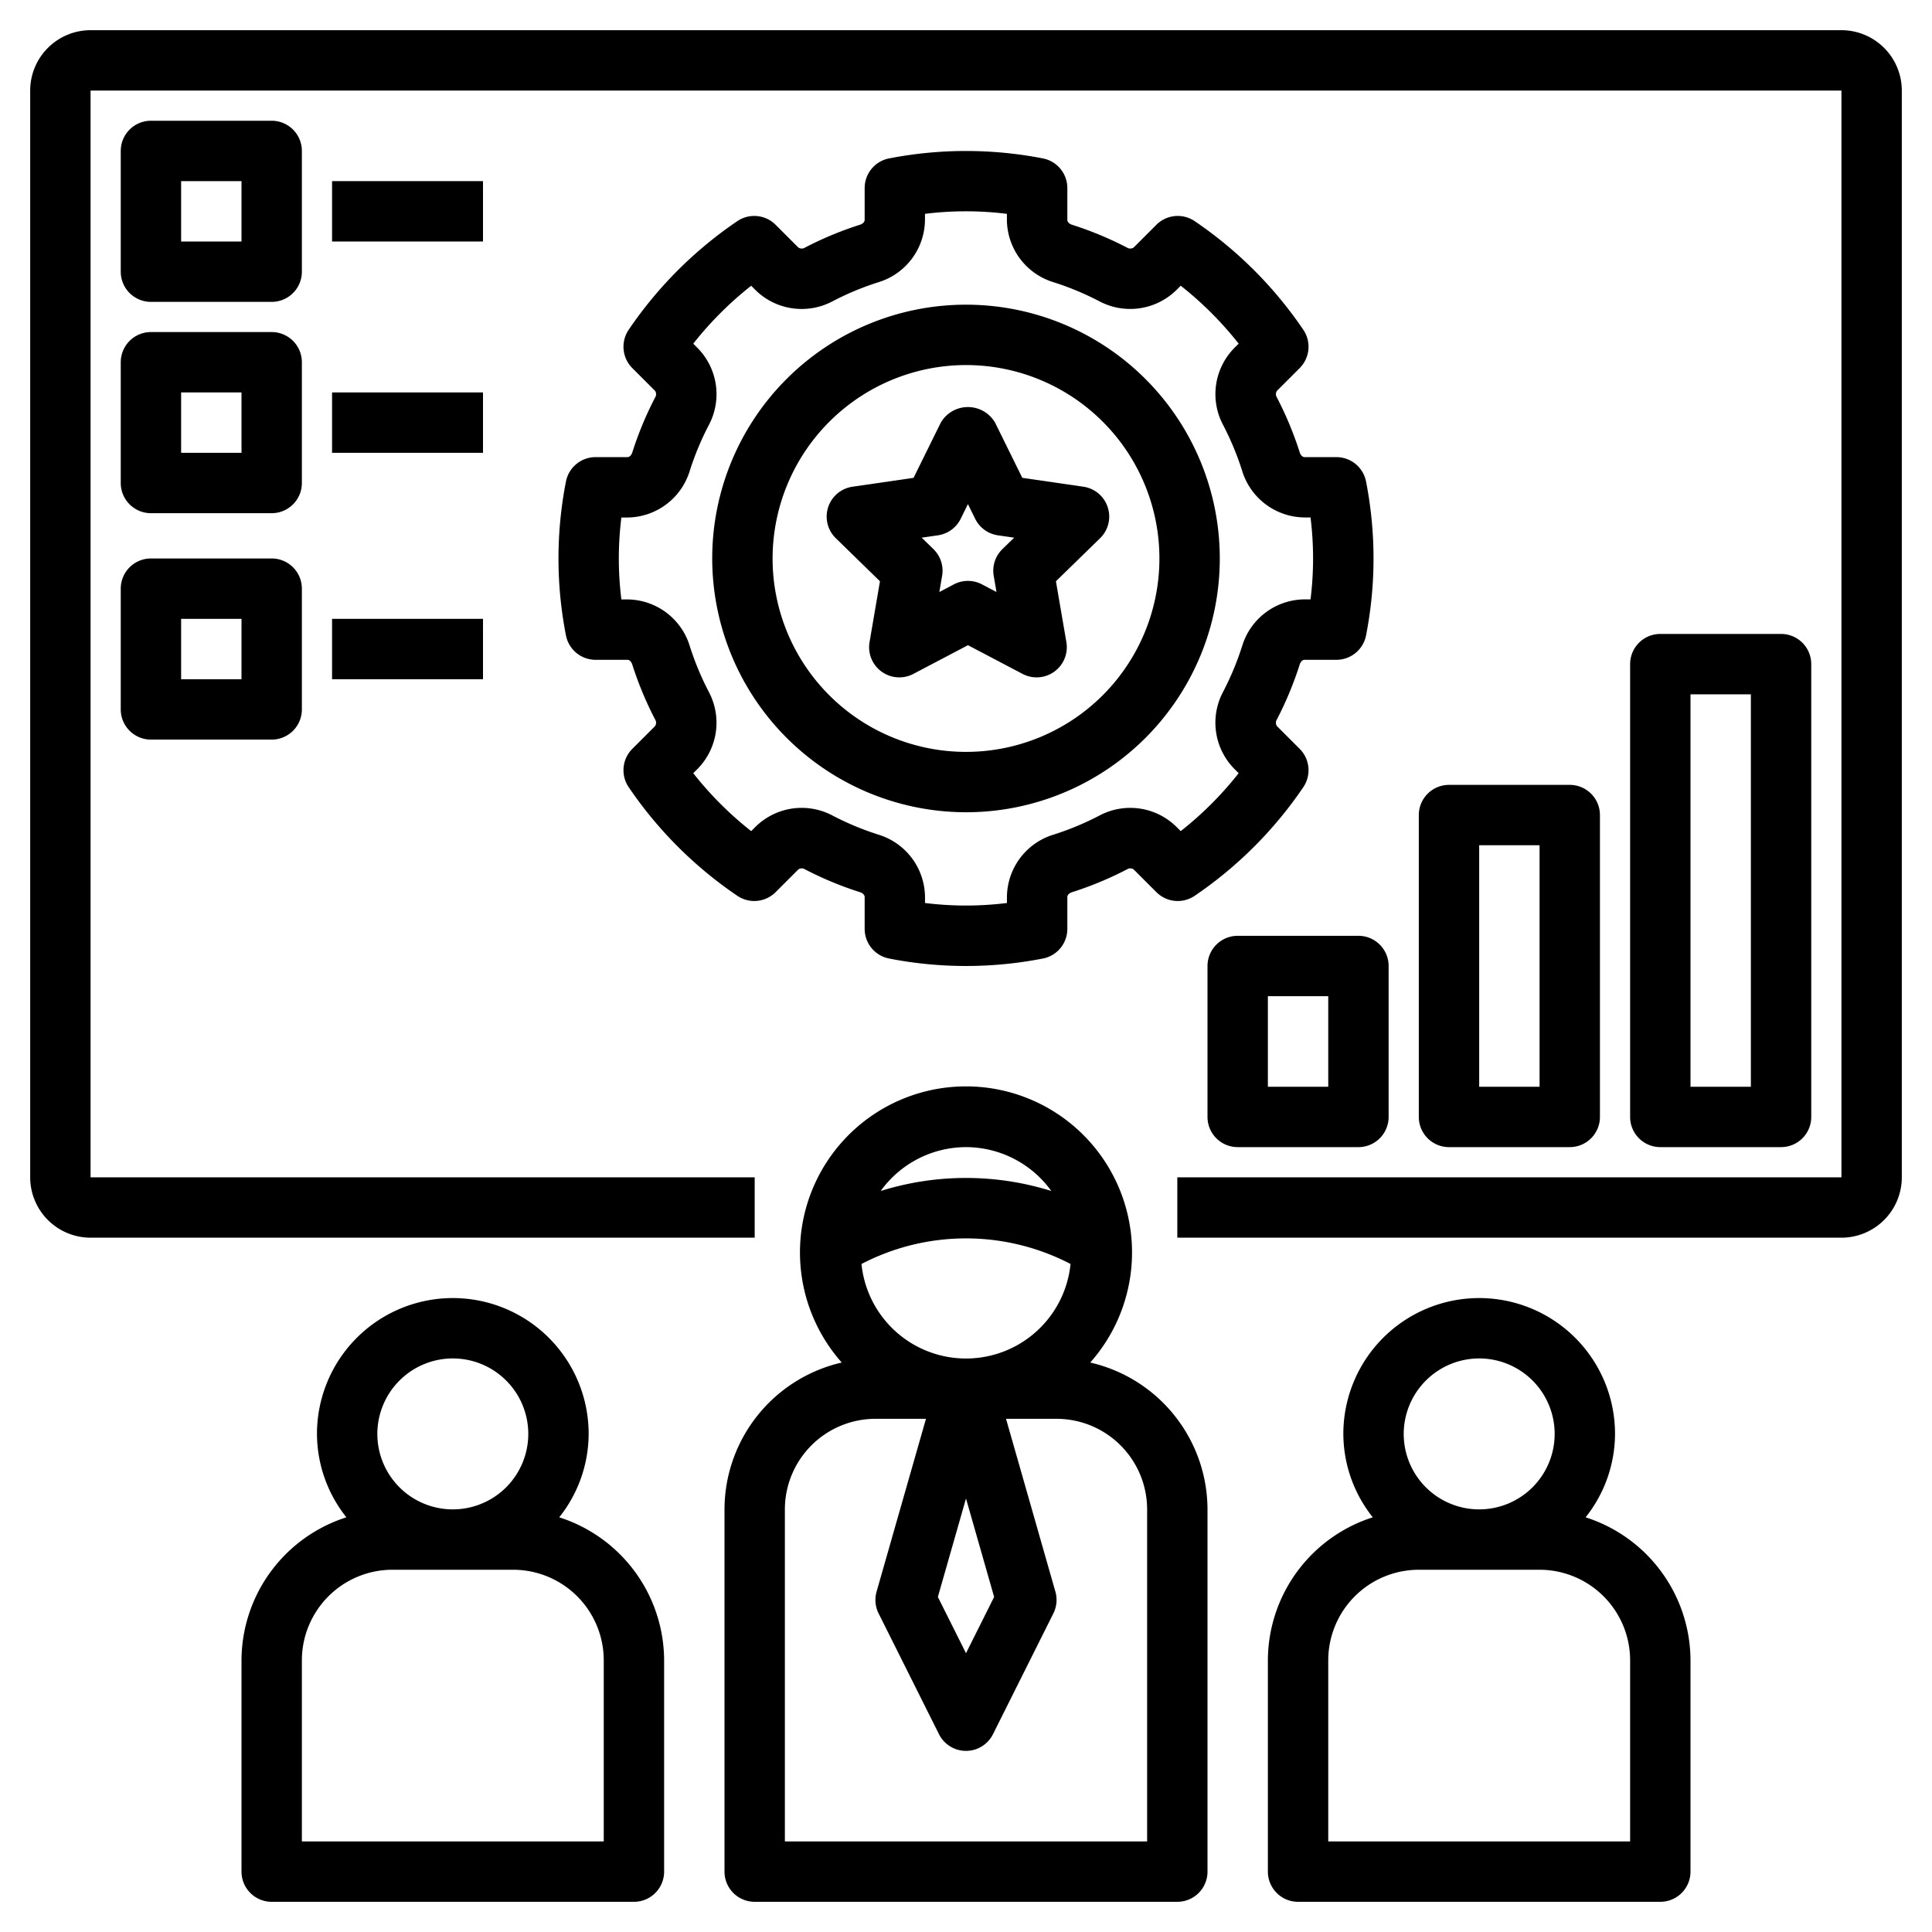
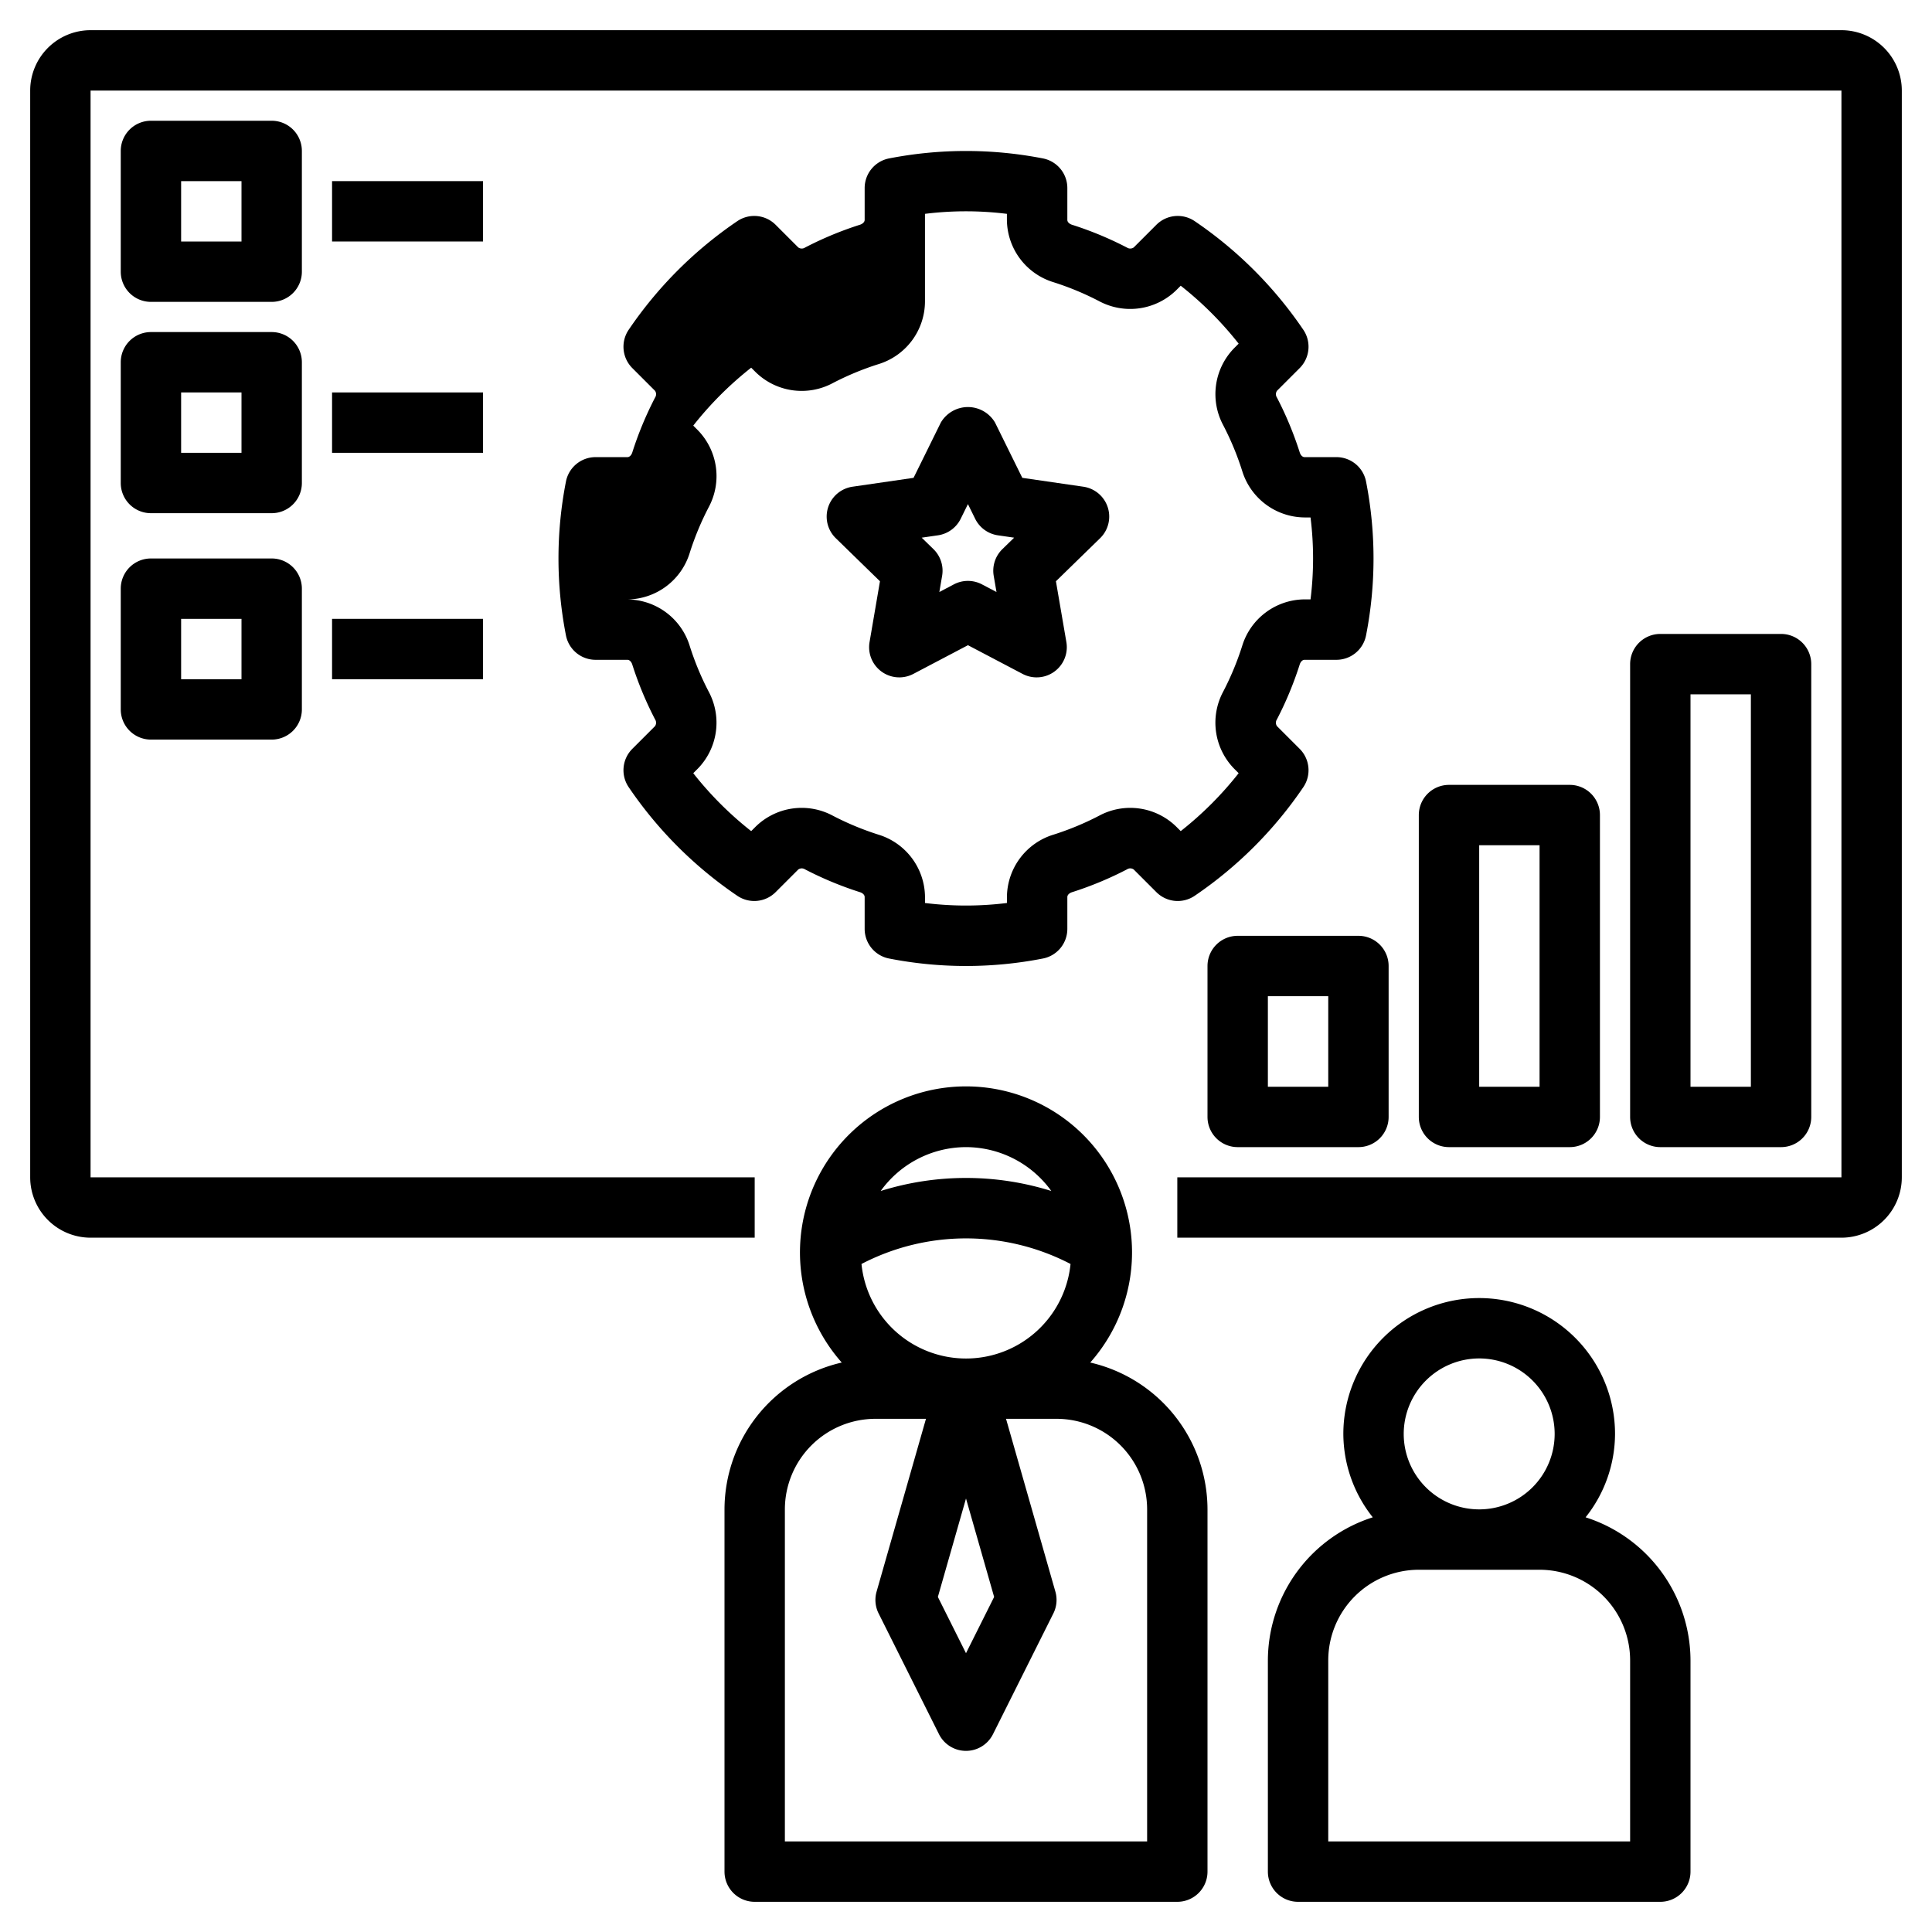
<svg xmlns="http://www.w3.org/2000/svg" id="Layer_1" data-name="Layer 1" viewBox="0 0 64 64" width="512" height="512">
  <path d="M24,62a1,1,0,0,0,1,1H39a1,1,0,0,0,1-1V50a5.002,5.002,0,0,0-3.884-4.864,5.5,5.5,0,1,0-8.232,0A5.002,5.002,0,0,0,24,50Zm8-24a3.49,3.49,0,0,1,2.826,1.453,9.464,9.464,0,0,0-5.652,0A3.49,3.49,0,0,1,32,38Zm3.463,3.871a3.48,3.48,0,0,1-6.925,0A7.495,7.495,0,0,1,35.463,41.871ZM32.932,52.901,32,54.764l-.932-1.863L32,49.64ZM26,50a3.003,3.003,0,0,1,3-3h1.674l-1.636,5.725a1,1,0,0,0,.067.722l2,4a1,1,0,0,0,1.789,0l2-4a1,1,0,0,0,.067-.722L33.326,47H35a3.003,3.003,0,0,1,3,3V61H26Z" />
-   <path d="M32,26.907A8.407,8.407,0,1,0,23.593,18.5,8.417,8.417,0,0,0,32,26.907Zm0-14.814A6.407,6.407,0,1,1,25.593,18.5,6.414,6.414,0,0,1,32,12.093Z" />
  <path d="M29.15,19.255,28.805,21.27a1,1,0,0,0,1.451,1.054l1.809-.951,1.809.951A1,1,0,0,0,35.325,21.27l-.346-2.015,1.463-1.426a1,1,0,0,0-.554-1.706l-2.023-.294-.904-1.833a1.042,1.042,0,0,0-1.794,0l-.904,1.833-2.023.294A1,1,0,0,0,27.687,17.829Zm1.921-1.522a1,1,0,0,0,.753-.547l.24-.487.24.487a1,1,0,0,0,.753.547l.538.078-.389.379a.999.999,0,0,0-.288.885l.092.536-.481-.253a1.001,1.001,0,0,0-.931,0l-.481.253.092-.536a.999.999,0,0,0-.288-.885l-.389-.379Z" />
-   <path d="M20.946,24.807a1.001,1.001,0,0,0-.12,1.269,13.503,13.503,0,0,0,3.598,3.598 1.0 1,0,0,0,1.269-.12l.751-.751a.198.198,0,0,1,.222-.005,11.58,11.58,0,0,0,1.823.757c.077.024.154.083.154.16V30.771a1,1,0,0,0,.813.982,13.246,13.246,0,0,0,5.088,0,1,1,0,0,0,.813-.982V29.716c0-.077.077-.136.154-.16a11.575,11.575,0,0,0,1.822-.757.194.194,0,0,1,.224.005l.75.75a.999.999,0,0,0,1.269.12,13.503,13.503,0,0,0,3.598-3.598,1.001,1.001,0,0,0-.12-1.269l-.751-.751a.196.196,0,0,1-.005-.222,11.58,11.58,0,0,0,.757-1.823c.024-.077.083-.154.16-.154H44.271a1,1,0,0,0,.982-.813,13.246,13.246,0,0,0,0-5.088,1,1,0,0,0-.982-.813H43.216c-.077,0-.136-.077-.16-.154a11.575,11.575,0,0,0-.757-1.822.196.196,0,0,1,.005-.224l.75-.75a1.001,1.001,0,0,0,.12-1.269,13.503,13.503,0,0,0-3.598-3.598,1.001,1.001,0,0,0-1.269.12l-.751.751a.198.198,0,0,1-.222.005,11.58,11.58,0,0,0-1.823-.757c-.077-.024-.154-.083-.154-.16V6.229a1,1,0,0,0-.813-.982,13.311,13.311,0,0,0-5.088,0,1,1,0,0,0-.813.982V7.284c0,.077-.077.136-.154.16a11.575,11.575,0,0,0-1.822.757.196.196,0,0,1-.224-.005l-.75-.75a1.001,1.001,0,0,0-1.269-.12,13.503,13.503,0,0,0-3.598,3.598,1.001,1.001,0,0,0,.12,1.269l.751.751a.196.196,0,0,1,.005.222,11.58,11.58,0,0,0-.757,1.823c-.024.077-.084.154-.16.154H19.729a1,1,0,0,0-.982.813,13.246,13.246,0,0,0,0,5.088,1,1,0,0,0,.982.813h1.055c.077,0,.136.077.16.154a11.575,11.575,0,0,0,.757,1.822.196.196,0,0,1-.005.224Zm-.162-4.95h-.2a10.941,10.941,0,0,1,0-2.714h.2a2.18,2.18,0,0,0,2.066-1.548,9.49,9.49,0,0,1,.626-1.506,2.179,2.179,0,0,0-.366-2.559l-.145-.145a11.478,11.478,0,0,1,1.919-1.919l.144.144a2.181,2.181,0,0,0,2.56.366,9.485,9.485,0,0,1,1.505-.625,2.179,2.179,0,0,0,1.548-2.066V7.084a10.973,10.973,0,0,1,2.714,0v.2a2.179,2.179,0,0,0,1.548,2.066,9.49,9.49,0,0,1,1.506.626,2.184,2.184,0,0,0,2.559-.366l.145-.145a11.478,11.478,0,0,1,1.919,1.919l-.144.144a2.179,2.179,0,0,0-.366,2.56,9.485,9.485,0,0,1,.625,1.505,2.18,2.18,0,0,0,2.066,1.548h.2a10.941,10.941,0,0,1,0,2.714h-.2a2.179,2.179,0,0,0-2.066,1.548,9.49,9.49,0,0,1-.626,1.506,2.179,2.179,0,0,0,.366,2.559l.145.145a11.478,11.478,0,0,1-1.919,1.919l-.144-.144a2.177,2.177,0,0,0-2.56-.366,9.485,9.485,0,0,1-1.505.625,2.179,2.179,0,0,0-1.548,2.066v.2a10.973,10.973,0,0,1-2.714,0v-.2a2.179,2.179,0,0,0-1.548-2.066,9.49,9.49,0,0,1-1.506-.626,2.179,2.179,0,0,0-2.559.366l-.145.145a11.478,11.478,0,0,1-1.919-1.919l.144-.144a2.179,2.179,0,0,0,.366-2.56,9.485,9.485,0,0,1-.625-1.505A2.179,2.179,0,0,0,20.784,19.857Z" />
+   <path d="M20.946,24.807a1.001,1.001,0,0,0-.12,1.269,13.503,13.503,0,0,0,3.598,3.598 1.0 1,0,0,0,1.269-.12l.751-.751a.198.198,0,0,1,.222-.005,11.58,11.58,0,0,0,1.823.757c.077.024.154.083.154.16V30.771a1,1,0,0,0,.813.982,13.246,13.246,0,0,0,5.088,0,1,1,0,0,0,.813-.982V29.716c0-.077.077-.136.154-.16a11.575,11.575,0,0,0,1.822-.757.194.194,0,0,1,.224.005l.75.75a.999.999,0,0,0,1.269.12,13.503,13.503,0,0,0,3.598-3.598,1.001,1.001,0,0,0-.12-1.269l-.751-.751a.196.196,0,0,1-.005-.222,11.58,11.58,0,0,0,.757-1.823c.024-.077.083-.154.16-.154H44.271a1,1,0,0,0,.982-.813,13.246,13.246,0,0,0,0-5.088,1,1,0,0,0-.982-.813H43.216c-.077,0-.136-.077-.16-.154a11.575,11.575,0,0,0-.757-1.822.196.196,0,0,1,.005-.224l.75-.75a1.001,1.001,0,0,0,.12-1.269,13.503,13.503,0,0,0-3.598-3.598,1.001,1.001,0,0,0-1.269.12l-.751.751a.198.198,0,0,1-.222.005,11.58,11.58,0,0,0-1.823-.757c-.077-.024-.154-.083-.154-.16V6.229a1,1,0,0,0-.813-.982,13.311,13.311,0,0,0-5.088,0,1,1,0,0,0-.813.982V7.284c0,.077-.077.136-.154.16a11.575,11.575,0,0,0-1.822.757.196.196,0,0,1-.224-.005l-.75-.75a1.001,1.001,0,0,0-1.269-.12,13.503,13.503,0,0,0-3.598,3.598,1.001,1.001,0,0,0,.12,1.269l.751.751a.196.196,0,0,1,.005.222,11.58,11.58,0,0,0-.757,1.823c-.024.077-.084.154-.16.154H19.729a1,1,0,0,0-.982.813,13.246,13.246,0,0,0,0,5.088,1,1,0,0,0,.982.813h1.055c.077,0,.136.077.16.154a11.575,11.575,0,0,0,.757,1.822.196.196,0,0,1-.005.224Zm-.162-4.95h-.2h.2a2.18,2.18,0,0,0,2.066-1.548,9.49,9.49,0,0,1,.626-1.506,2.179,2.179,0,0,0-.366-2.559l-.145-.145a11.478,11.478,0,0,1,1.919-1.919l.144.144a2.181,2.181,0,0,0,2.56.366,9.485,9.485,0,0,1,1.505-.625,2.179,2.179,0,0,0,1.548-2.066V7.084a10.973,10.973,0,0,1,2.714,0v.2a2.179,2.179,0,0,0,1.548,2.066,9.49,9.49,0,0,1,1.506.626,2.184,2.184,0,0,0,2.559-.366l.145-.145a11.478,11.478,0,0,1,1.919,1.919l-.144.144a2.179,2.179,0,0,0-.366,2.56,9.485,9.485,0,0,1,.625,1.505,2.18,2.18,0,0,0,2.066,1.548h.2a10.941,10.941,0,0,1,0,2.714h-.2a2.179,2.179,0,0,0-2.066,1.548,9.49,9.49,0,0,1-.626,1.506,2.179,2.179,0,0,0,.366,2.559l.145.145a11.478,11.478,0,0,1-1.919,1.919l-.144-.144a2.177,2.177,0,0,0-2.56-.366,9.485,9.485,0,0,1-1.505.625,2.179,2.179,0,0,0-1.548,2.066v.2a10.973,10.973,0,0,1-2.714,0v-.2a2.179,2.179,0,0,0-1.548-2.066,9.49,9.49,0,0,1-1.506-.626,2.179,2.179,0,0,0-2.559.366l-.145.145a11.478,11.478,0,0,1-1.919-1.919l.144-.144a2.179,2.179,0,0,0,.366-2.56,9.485,9.485,0,0,1-.625-1.505A2.179,2.179,0,0,0,20.784,19.857Z" />
  <path d="M61,1H3A2.002,2.002,0,0,0,1,3V39a2.002,2.002,0,0,0,2,2H25V39H3V3H61V39H39v2H61a2.002,2.002,0,0,0,2-2V3A2.002,2.002,0,0,0,61,1Z" />
  <path d="M59,38a1,1,0,0,0,1-1V22a1,1,0,0,0-1-1H55a1,1,0,0,0-1,1V37a1,1,0,0,0,1,1ZM56,23h2V36H56Z" />
  <path d="M52,38a1,1,0,0,0,1-1V27a1,1,0,0,0-1-1H48a1,1,0,0,0-1,1V37a1,1,0,0,0,1,1ZM49,28h2v8H49Z" />
  <path d="M41,31a1,1,0,0,0-1,1v5a1,1,0,0,0,1,1h4a1,1,0,0,0,1-1V32a1,1,0,0,0-1-1Zm3,5H42V33h2Z" />
-   <path d="M8,55v7a1,1,0,0,0,1,1H21a1,1,0,0,0,1-1V55a4.99,4.99,0,0,0-3.475-4.737A4.455,4.455,0,0,0,19.5,47.5a4.5,4.5,0,0,0-9,0,4.455,4.455,0,0,0,.975,2.763A4.99,4.99,0,0,0,8,55Zm7-10a2.5,2.5,0,1,1-2.5,2.5A2.503,2.503,0,0,1,15,45ZM10,55a3.003,3.003,0,0,1,3-3h4a3.003,3.003,0,0,1,3,3v6H10Z" />
  <path d="M42,55v7a1,1,0,0,0,1,1H55a1,1,0,0,0,1-1V55a4.99,4.99,0,0,0-3.475-4.737A4.455,4.455,0,0,0,53.5,47.5a4.5,4.5,0,0,0-9,0,4.455,4.455,0,0,0,.975,2.763A4.99,4.99,0,0,0,42,55Zm7-10a2.5,2.5,0,1,1-2.5,2.5A2.503,2.503,0,0,1,49,45ZM44,55a3.003,3.003,0,0,1,3-3h4a3.003,3.003,0,0,1,3,3v6H44Z" />
  <path d="M10,12a1,1,0,0,0-1-1H5a1,1,0,0,0-1,1v4a1,1,0,0,0,1,1H9a1,1,0,0,0,1-1ZM8,15H6V13H8Z" />
  <rect x="11" y="13" width="5" height="2" />
  <path d="M10,5A1,1,0,0,0,9,4H5A1,1,0,0,0,4,5V9a1,1,0,0,0,1,1H9a1,1,0,0,0,1-1ZM8,8H6V6H8Z" />
  <rect x="11" y="6" width="5" height="2" />
  <path d="M9,18.5H5a1,1,0,0,0-1,1v4a1,1,0,0,0,1,1H9a1,1,0,0,0,1-1v-4A1,1,0,0,0,9,18.5Zm-1,4H6v-2H8Z" />
  <rect x="11" y="20.5" width="5" height="2" />
</svg>